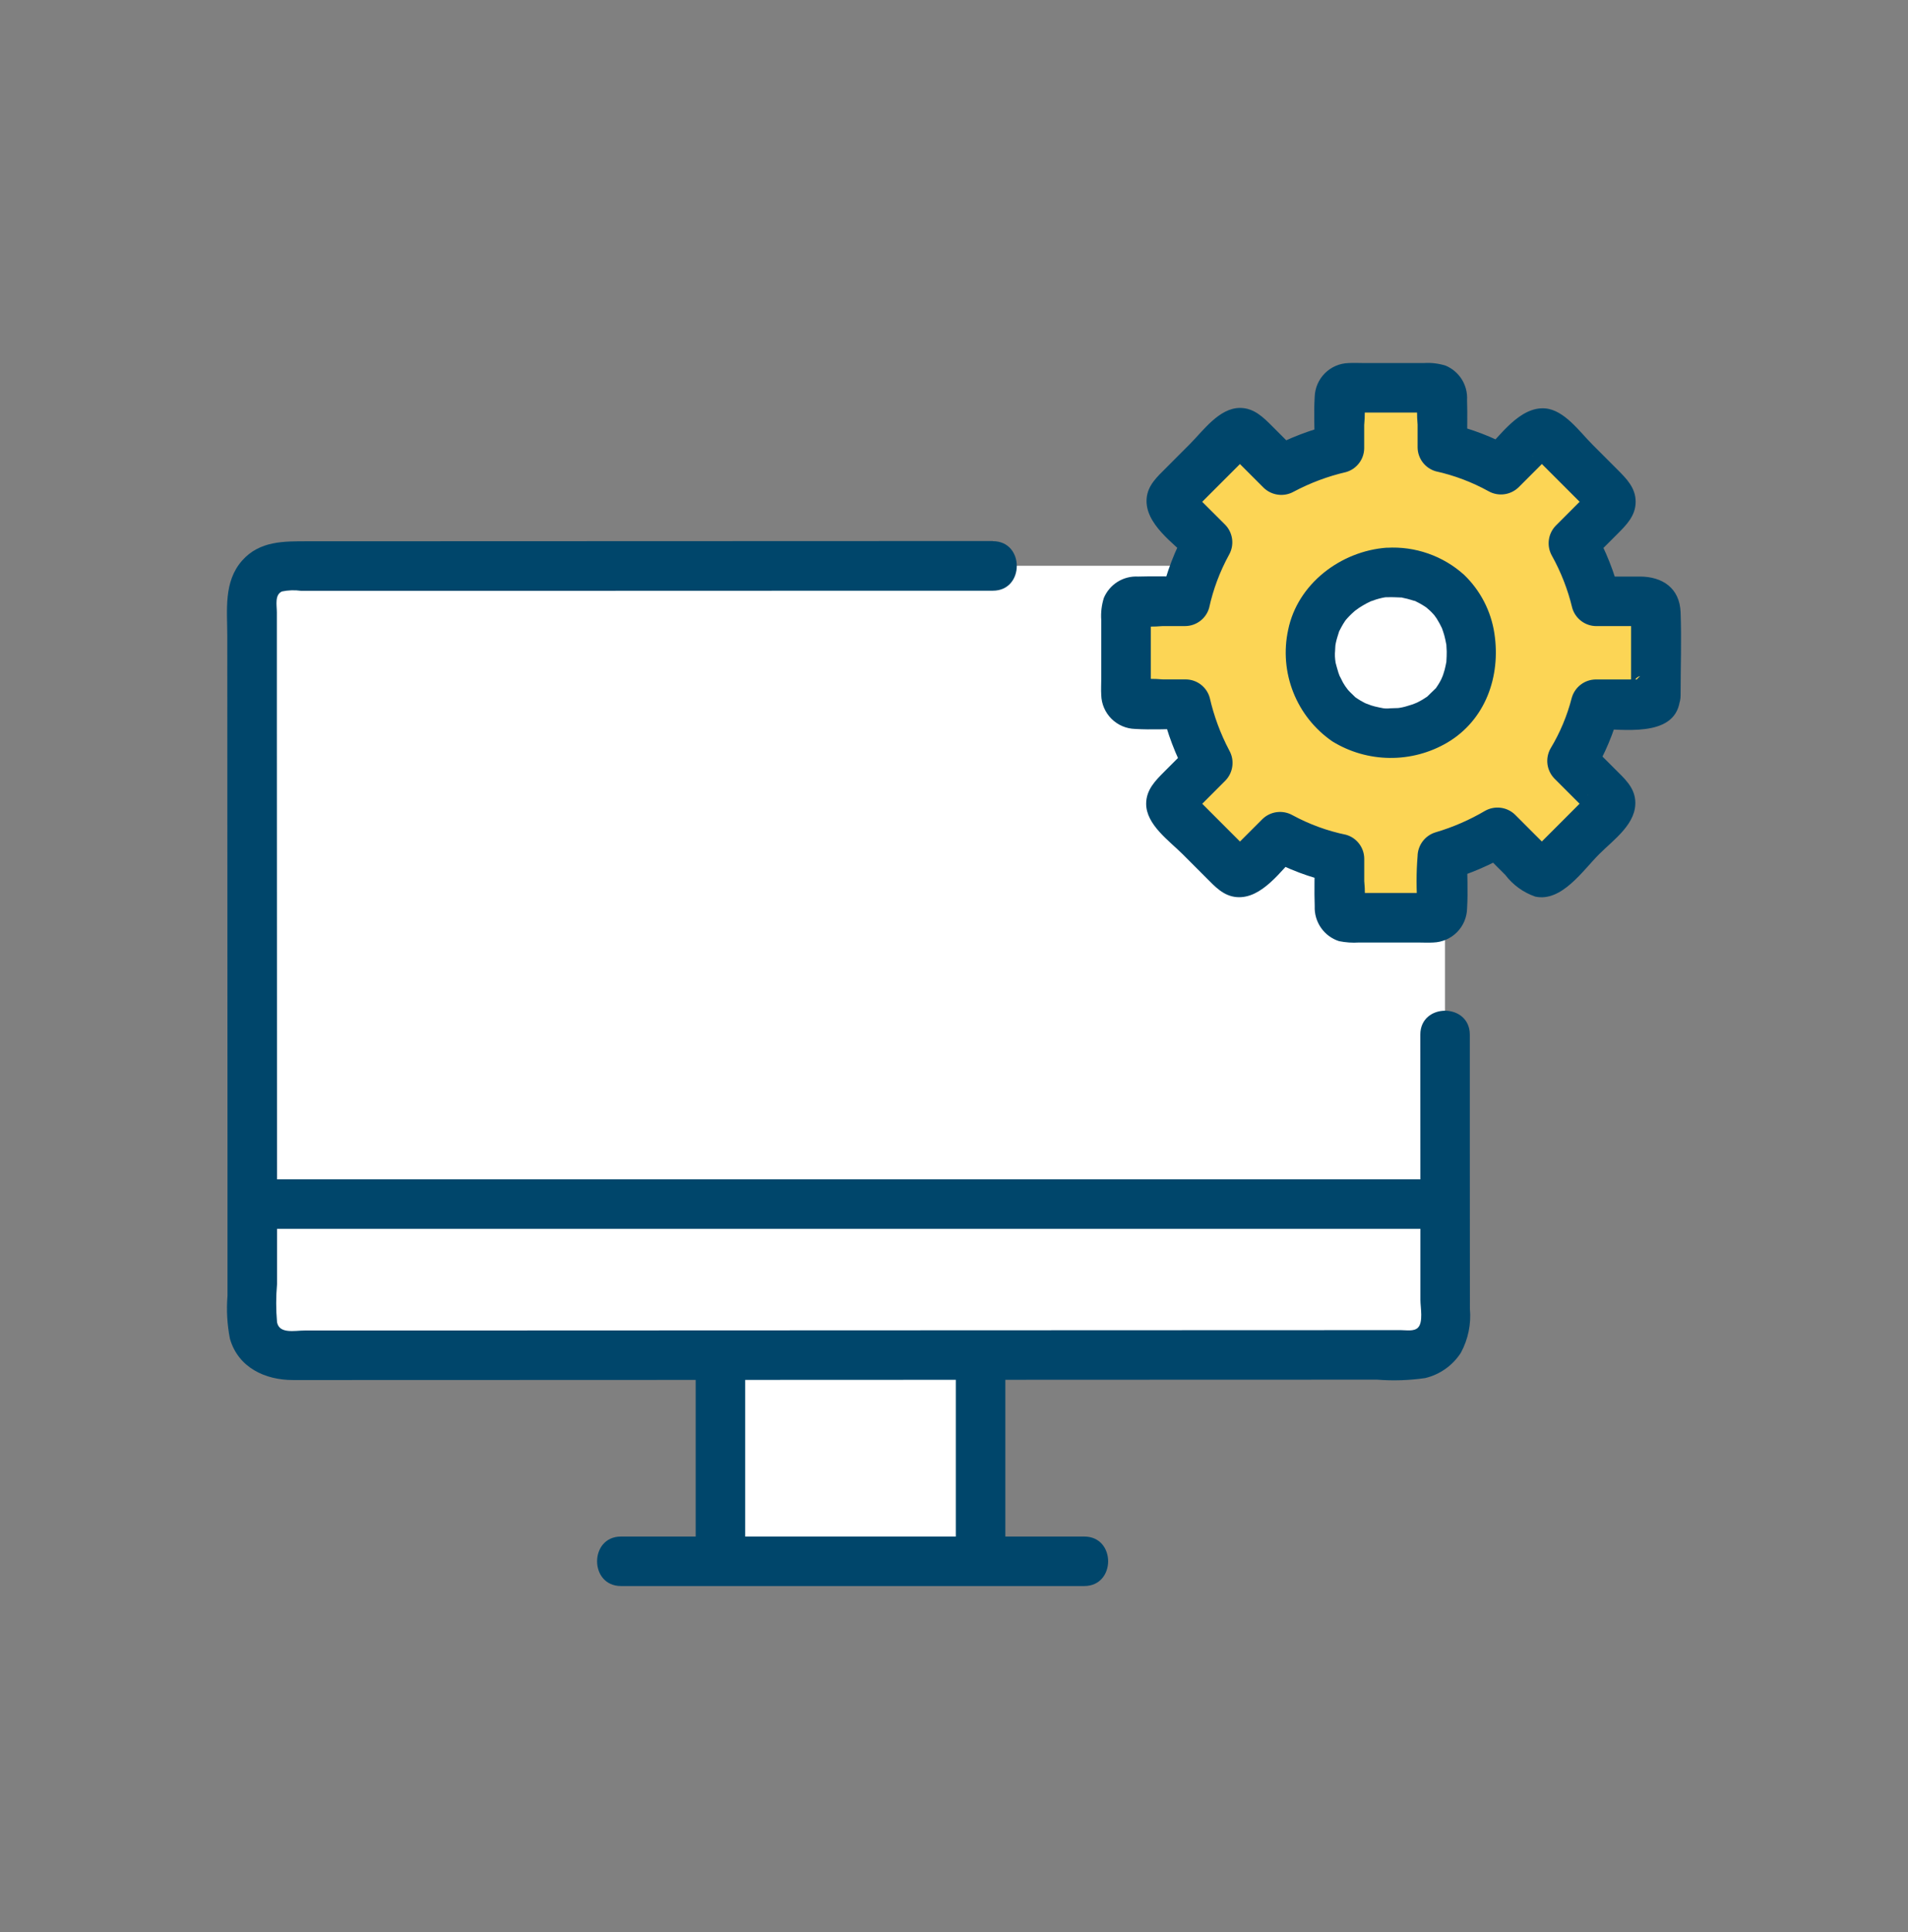
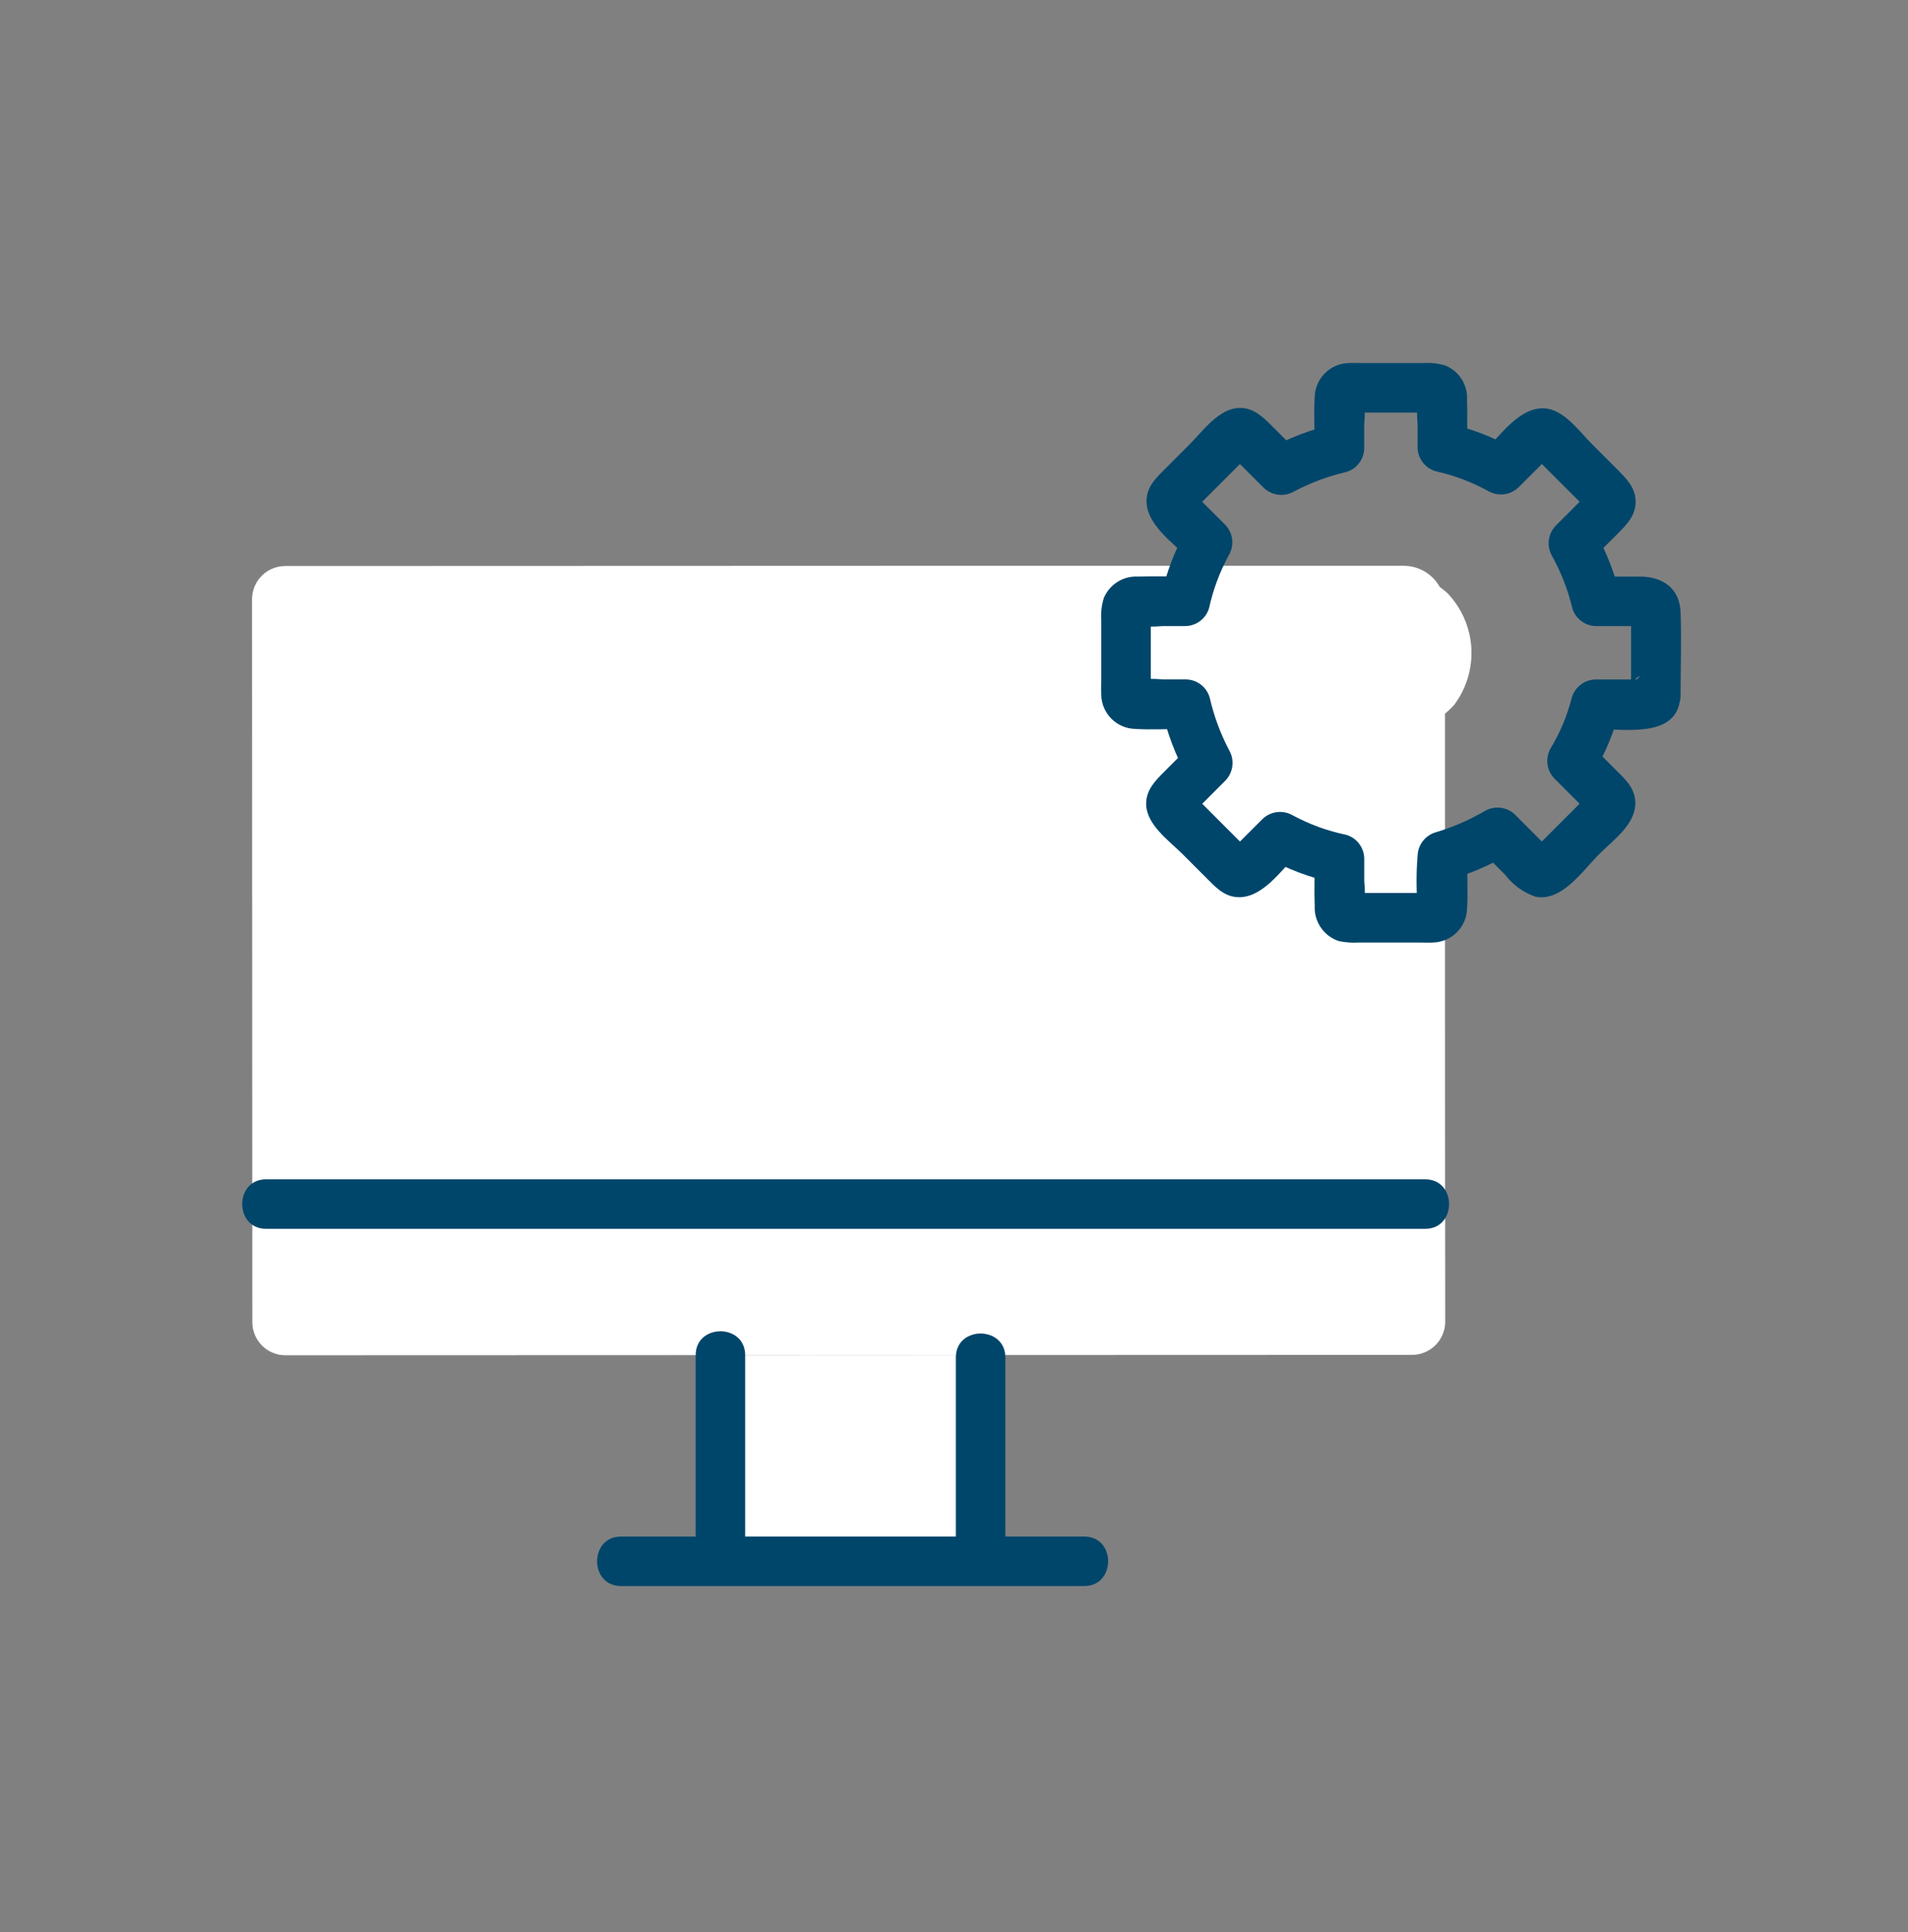
<svg xmlns="http://www.w3.org/2000/svg" width="80" height="81" viewBox="0 0 80 81" fill="none">
  <rect x="0" y="0" width="80" height="81" fill="#808080" stroke="none" />
  <path d="M41.115 58.889V56.804L30.203 56.809C30.206 59.69 30.207 62.571 30.206 65.451H41.115C41.115 65.451 41.115 62.408 41.115 58.889Z" fill="white" />
  <path d="M10.577 49.671C10.574 41.283 10.57 31.653 10.567 25.116C10.568 24.933 10.604 24.752 10.675 24.583C10.746 24.414 10.849 24.261 10.979 24.132C11.109 24.003 11.263 23.901 11.432 23.832C11.602 23.763 11.783 23.727 11.966 23.728L41.194 23.718H58.857C59.316 23.718 59.756 23.9 60.08 24.225C60.404 24.549 60.587 24.989 60.587 25.448V41.644C60.587 44.636 60.589 47.638 60.59 50.479C60.071 50.479 59.755 50.479 59.755 50.479C59.755 50.479 35.067 50.479 10.575 50.479L10.577 49.671Z" fill="white" />
  <path d="M60.592 50.477C60.592 52.192 60.596 53.849 60.596 55.412C60.595 55.595 60.558 55.776 60.487 55.945C60.416 56.114 60.313 56.268 60.182 56.397C60.052 56.525 59.898 56.627 59.728 56.696C59.559 56.766 59.377 56.801 59.194 56.799C49.579 56.803 21.754 56.811 11.976 56.815C11.793 56.816 11.612 56.782 11.443 56.712C11.274 56.644 11.12 56.542 10.99 56.413C10.861 56.285 10.758 56.132 10.687 55.964C10.616 55.795 10.579 55.614 10.579 55.432C10.579 53.863 10.575 52.2 10.579 50.477H60.592Z" fill="white" />
-   <path d="M41.629 22.681L12.921 22.691C11.907 22.691 10.889 22.667 10.152 23.5C9.37 24.386 9.529 25.566 9.53 26.662L9.532 33.523L9.539 48.905V52.679V54.318C9.49 54.92 9.524 55.526 9.64 56.119C9.986 57.33 11.116 57.854 12.286 57.853H14.088C17.387 57.852 20.688 57.85 23.989 57.85L48.202 57.84L57.739 57.837C58.41 57.89 59.086 57.868 59.753 57.771C60.37 57.625 60.907 57.245 61.251 56.712C61.558 56.146 61.69 55.503 61.631 54.862C61.631 52.398 61.63 49.933 61.627 47.469C61.627 46.103 61.627 44.738 61.627 43.373C61.627 42.038 59.552 42.035 59.552 43.373C59.552 45.91 59.553 48.447 59.556 50.985C59.556 52.157 59.556 53.329 59.556 54.501C59.556 54.804 59.683 55.432 59.451 55.659C59.281 55.825 58.963 55.761 58.734 55.761L50.238 55.764L27.12 55.773L16.755 55.777H12.772C12.351 55.777 11.715 55.931 11.616 55.431C11.569 54.899 11.569 54.363 11.616 53.831V52.007C11.615 47.13 11.613 42.254 11.611 37.377C11.611 34.982 11.61 32.587 11.608 30.192V27.1V25.668C11.608 25.375 11.508 24.933 11.824 24.794C12.087 24.74 12.357 24.731 12.623 24.768H13.726H16.257H22.538L37.876 24.763H41.63C42.965 24.763 42.968 22.687 41.63 22.687L41.629 22.681Z" fill="#00466B" />
  <path d="M31.244 65.451V56.812C31.244 55.476 29.169 55.474 29.169 56.812V65.451C29.169 66.786 31.244 66.788 31.244 65.451Z" fill="#00466B" />
  <path d="M40.077 56.906V65.451C40.077 66.787 42.153 66.789 42.153 65.451V56.906C42.153 55.57 40.077 55.568 40.077 56.906Z" fill="#00466B" />
  <path d="M26.038 66.489H45.461C46.796 66.489 46.798 64.414 45.461 64.414H26.038C24.702 64.414 24.7 66.489 26.038 66.489Z" fill="#00466B" />
  <path d="M11.157 51.514H59.756C61.091 51.514 61.093 49.439 59.756 49.439H11.157C9.822 49.439 9.82 51.514 11.157 51.514Z" fill="#00466B" />
-   <path d="M69.427 29.521V25.208H66.922C66.722 24.353 66.4 23.532 65.964 22.77L67.698 21.035L64.648 17.985C64.234 18.4 63.536 19.098 62.937 19.697C62.169 19.259 61.34 18.942 60.476 18.756V16.257H56.163V18.788C55.31 18.982 54.488 19.294 53.721 19.715L51.991 17.986L48.942 21.036L50.638 22.732C50.199 23.504 49.882 24.34 49.697 25.209H47.213V29.521H49.721C49.912 30.382 50.224 31.211 50.648 31.985C50.045 32.587 49.356 33.277 48.941 33.692L51.991 36.742L53.666 35.066C54.445 35.504 55.288 35.817 56.164 35.994V38.47H60.477V35.89C61.289 35.658 62.068 35.321 62.793 34.887L64.649 36.743L67.699 33.693L65.909 31.902C66.362 31.165 66.698 30.361 66.906 29.521H69.427Z" fill="#FCD555" />
  <path d="M58.147 24.001C58.607 23.961 59.071 24.018 59.508 24.167C59.945 24.316 60.347 24.553 60.688 24.865C61.282 25.485 61.638 26.295 61.691 27.152C61.743 28.009 61.49 28.857 60.975 29.545C60.366 30.226 59.519 30.647 58.609 30.723C57.699 30.799 56.794 30.523 56.081 29.951C55.419 29.357 55.015 28.529 54.953 27.641C54.892 26.754 55.178 25.878 55.752 25.198C56.37 24.51 57.226 24.082 58.147 24.001Z" fill="white" />
-   <path d="M58.147 25.038C58.34 25.03 58.53 25.038 58.723 25.047C59.018 25.062 58.536 24.992 58.823 25.062C58.884 25.077 58.947 25.087 59.008 25.103C59.1 25.125 59.188 25.158 59.279 25.182C59.554 25.255 59.126 25.09 59.38 25.219C59.551 25.302 59.714 25.399 59.868 25.511C59.699 25.381 59.942 25.585 59.954 25.597C60.012 25.652 60.067 25.709 60.119 25.768C60.154 25.807 60.188 25.848 60.22 25.889C60.058 25.686 60.217 25.897 60.242 25.936C60.326 26.071 60.402 26.211 60.47 26.355C60.454 26.323 60.395 26.149 60.457 26.328C60.492 26.429 60.528 26.53 60.557 26.633C60.593 26.763 60.618 26.893 60.643 27.026C60.696 27.29 60.638 26.803 60.646 27.07C60.649 27.151 60.657 27.231 60.659 27.312C60.661 27.447 60.653 27.581 60.646 27.715C60.631 27.985 60.697 27.495 60.642 27.758C60.62 27.863 60.602 27.968 60.574 28.072C60.539 28.201 60.496 28.325 60.45 28.449C60.542 28.203 60.447 28.445 60.424 28.49C60.388 28.56 60.349 28.629 60.307 28.696C60.28 28.739 60.249 28.783 60.221 28.826C60.085 29.042 60.366 28.683 60.19 28.864C60.074 28.984 59.944 29.094 59.83 29.214C59.728 29.321 60.031 29.088 59.824 29.214C59.758 29.254 59.695 29.301 59.629 29.339C59.517 29.404 59.402 29.461 59.283 29.516C59.526 29.402 59.29 29.508 59.24 29.525C59.166 29.55 59.092 29.573 59.017 29.594C58.868 29.642 58.714 29.674 58.558 29.69C58.843 29.677 58.576 29.682 58.523 29.685C58.445 29.69 58.367 29.693 58.289 29.693C58.159 29.71 58.027 29.703 57.9 29.673L58.021 29.691C57.97 29.684 57.919 29.675 57.868 29.666C57.792 29.651 57.716 29.634 57.641 29.615C57.592 29.602 57.542 29.588 57.492 29.572C57.443 29.556 57.122 29.426 57.379 29.542C57.262 29.49 57.147 29.431 57.037 29.366C56.97 29.327 56.907 29.282 56.843 29.24C56.631 29.103 56.988 29.39 56.809 29.211C56.713 29.114 56.61 29.025 56.52 28.922C56.488 28.885 56.342 28.671 56.48 28.879C56.421 28.789 56.36 28.702 56.307 28.609C56.277 28.557 56.101 28.179 56.201 28.426C56.141 28.279 56.091 28.127 56.051 27.972C56.033 27.901 55.922 27.5 56.002 27.78C55.97 27.61 55.962 27.436 55.98 27.265C55.98 27.199 55.988 27.135 55.991 27.067C56.003 26.949 56 26.962 55.982 27.107C55.99 27.055 55.999 27.003 56.01 26.952C56.042 26.795 56.093 26.649 56.14 26.495C56.214 26.246 56.036 26.679 56.157 26.451C56.207 26.357 56.253 26.262 56.309 26.17C56.337 26.125 56.367 26.081 56.395 26.035C56.463 25.942 56.457 25.947 56.377 26.05C56.412 26.007 56.447 25.967 56.483 25.926C56.608 25.787 56.745 25.658 56.891 25.541C56.723 25.675 56.973 25.488 56.989 25.478C57.096 25.408 57.206 25.343 57.32 25.283C57.308 25.29 57.59 25.153 57.457 25.213C57.536 25.19 57.613 25.163 57.69 25.133C57.78 25.105 57.871 25.081 57.963 25.061C58.023 25.048 58.085 25.037 58.146 25.027C58.023 25.044 58.023 25.047 58.146 25.035C58.422 25.035 58.685 24.926 58.88 24.731C59.075 24.537 59.184 24.273 59.184 23.998C59.184 23.722 59.075 23.459 58.88 23.264C58.685 23.069 58.422 22.96 58.146 22.96C56.226 23.099 54.408 24.465 54.011 26.402C53.821 27.277 53.896 28.19 54.226 29.023C54.556 29.857 55.126 30.573 55.865 31.081C56.587 31.525 57.416 31.764 58.264 31.773C59.112 31.783 59.946 31.562 60.678 31.134C62.29 30.183 62.931 28.346 62.658 26.555C62.517 25.617 62.07 24.753 61.386 24.096C60.949 23.702 60.437 23.399 59.881 23.205C59.325 23.01 58.736 22.928 58.148 22.963C57.872 22.963 57.608 23.072 57.414 23.267C57.219 23.462 57.11 23.725 57.11 24.001C57.11 24.276 57.219 24.54 57.414 24.734C57.608 24.929 57.872 25.038 58.148 25.038H58.147Z" fill="#00466B" />
  <path d="M70.465 29.143C70.465 27.987 70.508 26.823 70.465 25.668C70.428 24.653 69.702 24.17 68.756 24.17H66.922L67.923 24.932C67.691 23.993 67.333 23.09 66.86 22.246L66.698 23.503L67.797 22.404C68.186 22.015 68.581 21.626 68.581 21.034C68.581 20.448 68.192 20.061 67.807 19.676L66.763 18.631C66.23 18.098 65.59 17.186 64.787 17.121C63.718 17.034 62.884 18.282 62.203 18.963L63.461 18.801C62.612 18.326 61.699 17.974 60.751 17.756L61.512 18.757C61.512 18.094 61.533 17.428 61.512 16.765C61.529 16.463 61.452 16.162 61.292 15.905C61.131 15.648 60.895 15.447 60.616 15.329C60.317 15.235 60.004 15.198 59.691 15.22H57.22C56.996 15.22 56.767 15.206 56.544 15.22C56.17 15.23 55.815 15.383 55.551 15.647C55.287 15.911 55.134 16.266 55.123 16.639C55.08 17.35 55.123 18.076 55.123 18.789L55.885 17.788C54.949 18.015 54.045 18.361 53.197 18.82L54.455 18.982L53.36 17.886C52.971 17.497 52.582 17.101 51.991 17.101C51.115 17.101 50.442 18.065 49.877 18.629L48.893 19.615C48.522 19.987 48.123 20.339 48.077 20.897C47.991 21.962 49.224 22.786 49.903 23.465L49.74 22.208C49.265 23.062 48.913 23.979 48.695 24.932L49.696 24.17C49.038 24.17 48.376 24.149 47.719 24.17C47.416 24.153 47.116 24.23 46.859 24.39C46.602 24.551 46.401 24.787 46.283 25.066C46.189 25.365 46.152 25.678 46.174 25.991V28.462C46.174 28.686 46.16 28.915 46.174 29.139C46.184 29.512 46.337 29.867 46.601 30.131C46.865 30.395 47.22 30.548 47.593 30.558C48.297 30.601 49.015 30.558 49.72 30.558L48.72 29.796C48.943 30.742 49.29 31.655 49.751 32.51L49.913 31.253L48.833 32.334C48.447 32.72 48.057 33.106 48.057 33.695C48.057 34.57 49.021 35.244 49.586 35.808L50.569 36.792C50.941 37.163 51.294 37.562 51.851 37.608C52.909 37.694 53.724 36.478 54.398 35.803L53.141 35.965C54.001 36.441 54.926 36.789 55.886 36.997L55.124 35.997C55.124 36.661 55.1 37.33 55.124 37.993C55.111 38.315 55.204 38.632 55.389 38.896C55.573 39.16 55.838 39.356 56.145 39.454C56.42 39.51 56.701 39.529 56.981 39.511H59.459C59.669 39.511 59.885 39.524 60.095 39.511C60.47 39.499 60.827 39.344 61.091 39.078C61.355 38.811 61.506 38.453 61.513 38.078C61.556 37.355 61.513 36.617 61.513 35.891L60.751 36.891C61.647 36.627 62.508 36.255 63.315 35.783L62.057 35.621L63.116 36.679C63.436 37.099 63.873 37.415 64.372 37.587C65.479 37.825 66.364 36.492 67.053 35.806C67.669 35.189 68.642 34.52 68.563 33.554C68.516 32.984 68.098 32.624 67.718 32.244L66.642 31.167L66.804 32.425C67.295 31.606 67.666 30.72 67.906 29.796L66.905 30.557C68.005 30.557 70.181 30.947 70.428 29.418C70.493 29.153 70.454 28.873 70.319 28.636C70.184 28.398 69.964 28.221 69.703 28.141C69.438 28.07 69.155 28.107 68.916 28.243C68.677 28.379 68.501 28.604 68.426 28.868C68.579 27.919 69.328 28.548 68.945 28.484C68.855 28.477 68.764 28.477 68.673 28.484H66.905C66.678 28.487 66.459 28.562 66.279 28.7C66.099 28.837 65.968 29.028 65.904 29.245C65.712 29.997 65.412 30.715 65.011 31.379C64.899 31.578 64.854 31.808 64.883 32.035C64.913 32.262 65.015 32.473 65.174 32.637L65.945 33.408L66.309 33.772L66.482 33.945C66.605 34.088 66.626 34.095 66.542 33.969V33.417C66.575 33.248 66.631 33.293 66.471 33.453L66.192 33.731L65.584 34.34L64.91 35.014L64.539 35.385C64.472 35.453 64.177 35.626 64.373 35.587H64.924C65.13 35.627 64.847 35.475 64.77 35.398L64.328 34.957L63.525 34.153C63.361 33.994 63.15 33.892 62.923 33.863C62.696 33.834 62.466 33.879 62.267 33.991C61.617 34.374 60.923 34.676 60.199 34.89C59.982 34.953 59.791 35.085 59.654 35.265C59.517 35.445 59.441 35.664 59.437 35.89C59.38 36.59 59.38 37.294 59.437 37.994C59.512 38.426 60.411 37.502 60.032 37.434C59.907 37.424 59.782 37.424 59.657 37.434H57.056C56.917 37.425 56.778 37.425 56.639 37.434C56.203 37.496 57.145 38.301 57.201 38.052C57.238 37.682 57.238 37.31 57.201 36.94V35.996C57.199 35.769 57.124 35.549 56.986 35.369C56.849 35.188 56.657 35.057 56.439 34.995C55.653 34.833 54.896 34.556 54.191 34.173C53.992 34.062 53.762 34.017 53.535 34.046C53.309 34.075 53.098 34.177 52.934 34.335L52.199 35.07L51.876 35.393C51.802 35.467 51.513 35.628 51.714 35.589H52.266C52.36 35.648 52.365 35.64 52.28 35.568L52.099 35.387L51.728 35.016L51.054 34.342L50.446 33.733L50.167 33.455L50.085 33.373C49.978 33.257 49.982 33.273 50.096 33.42V33.97C50.035 34.067 50.041 34.073 50.115 33.987L50.302 33.801L50.632 33.471L51.381 32.721C51.54 32.557 51.641 32.345 51.67 32.119C51.7 31.892 51.655 31.662 51.543 31.462C51.173 30.762 50.897 30.016 50.721 29.244C50.659 29.026 50.528 28.834 50.348 28.697C50.167 28.559 49.948 28.484 49.721 28.482H48.762C48.392 28.45 48.02 28.45 47.65 28.482C47.337 28.542 48.177 29.48 48.251 29.044C48.261 28.918 48.261 28.791 48.251 28.665V26.101C48.262 25.962 48.262 25.823 48.251 25.684C48.177 25.252 47.326 26.185 47.65 26.246C48.015 26.277 48.383 26.277 48.749 26.246H49.697C49.923 26.244 50.143 26.168 50.323 26.031C50.504 25.894 50.635 25.702 50.697 25.484C50.867 24.705 51.149 23.954 51.533 23.255C51.645 23.056 51.69 22.826 51.661 22.6C51.631 22.373 51.53 22.162 51.371 21.998L50.629 21.258L50.301 20.93C50.228 20.857 50.059 20.562 50.097 20.761V21.31C50.039 21.404 50.046 21.41 50.118 21.325L50.3 21.144L50.67 20.773L51.344 20.099L51.953 19.49L52.232 19.211L52.313 19.129C52.429 19.022 52.413 19.027 52.267 19.141H51.714C51.618 19.084 51.614 19.091 51.701 19.165L51.891 19.355L52.229 19.693L52.986 20.45C53.15 20.608 53.361 20.709 53.588 20.738C53.814 20.768 54.044 20.723 54.243 20.612C54.936 20.244 55.673 19.967 56.438 19.79C56.655 19.728 56.847 19.597 56.984 19.416C57.122 19.236 57.197 19.016 57.199 18.79V17.819C57.233 17.445 57.233 17.069 57.199 16.695C57.139 16.379 56.202 17.22 56.637 17.294C56.764 17.304 56.89 17.304 57.017 17.294H59.583C59.722 17.305 59.861 17.305 60 17.294C60.432 17.22 59.5 16.369 59.438 16.694C59.406 17.062 59.406 17.432 59.438 17.8V18.756C59.44 18.983 59.516 19.202 59.653 19.383C59.79 19.563 59.982 19.694 60.2 19.757C60.974 19.928 61.719 20.209 62.413 20.593C62.612 20.705 62.842 20.749 63.068 20.72C63.295 20.691 63.506 20.589 63.67 20.431L64.421 19.68L64.752 19.348C64.824 19.277 65.124 19.102 64.925 19.141H64.374C64.204 19.107 64.249 19.052 64.408 19.211L64.687 19.49L65.296 20.099L65.97 20.773L66.341 21.144C66.409 21.212 66.582 21.506 66.543 21.31V20.758C66.603 20.664 66.595 20.66 66.52 20.747L66.33 20.937L65.993 21.274L65.231 22.037C65.072 22.201 64.97 22.412 64.941 22.638C64.912 22.865 64.956 23.095 65.068 23.294C65.451 23.982 65.738 24.719 65.922 25.485C65.984 25.702 66.116 25.894 66.296 26.031C66.476 26.169 66.696 26.244 66.922 26.247H68.498C68.619 26.253 68.74 26.253 68.86 26.247C69.127 26.217 69.19 26.395 68.716 25.919C68.269 25.47 68.39 25.583 68.39 25.992V29.144C68.39 30.479 70.465 30.481 70.465 29.143Z" fill="#00466B" />
</svg>